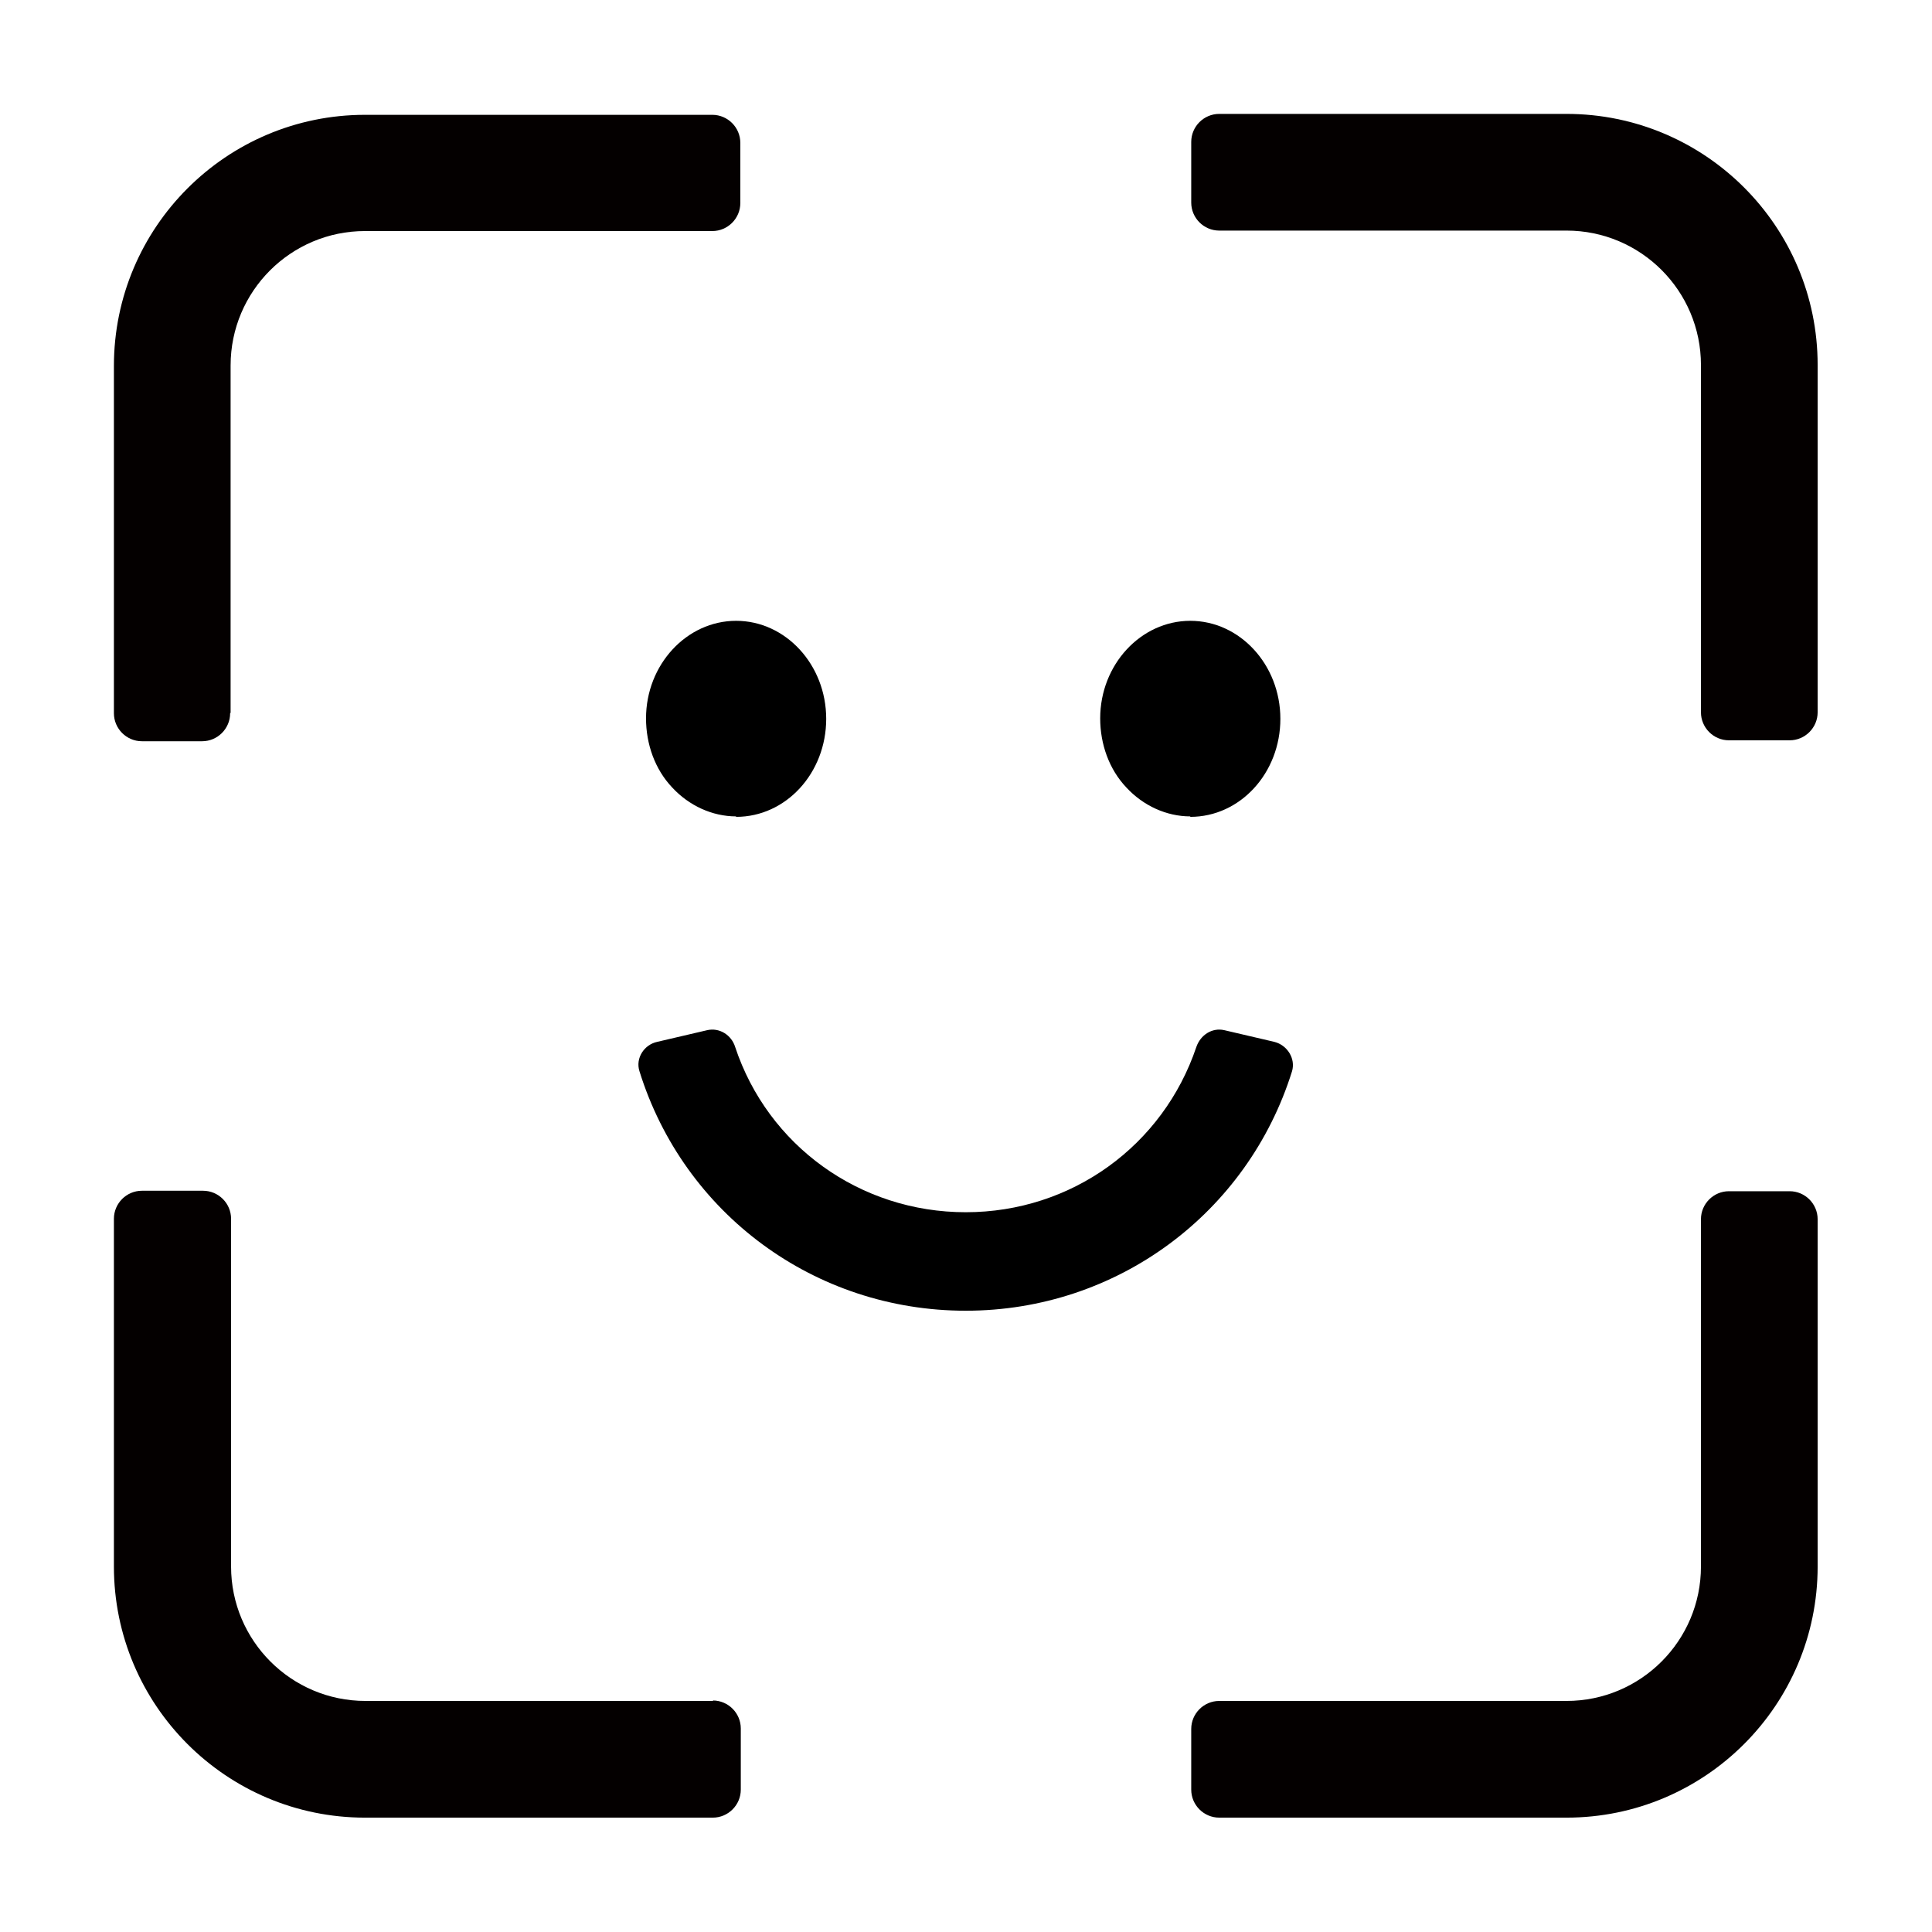
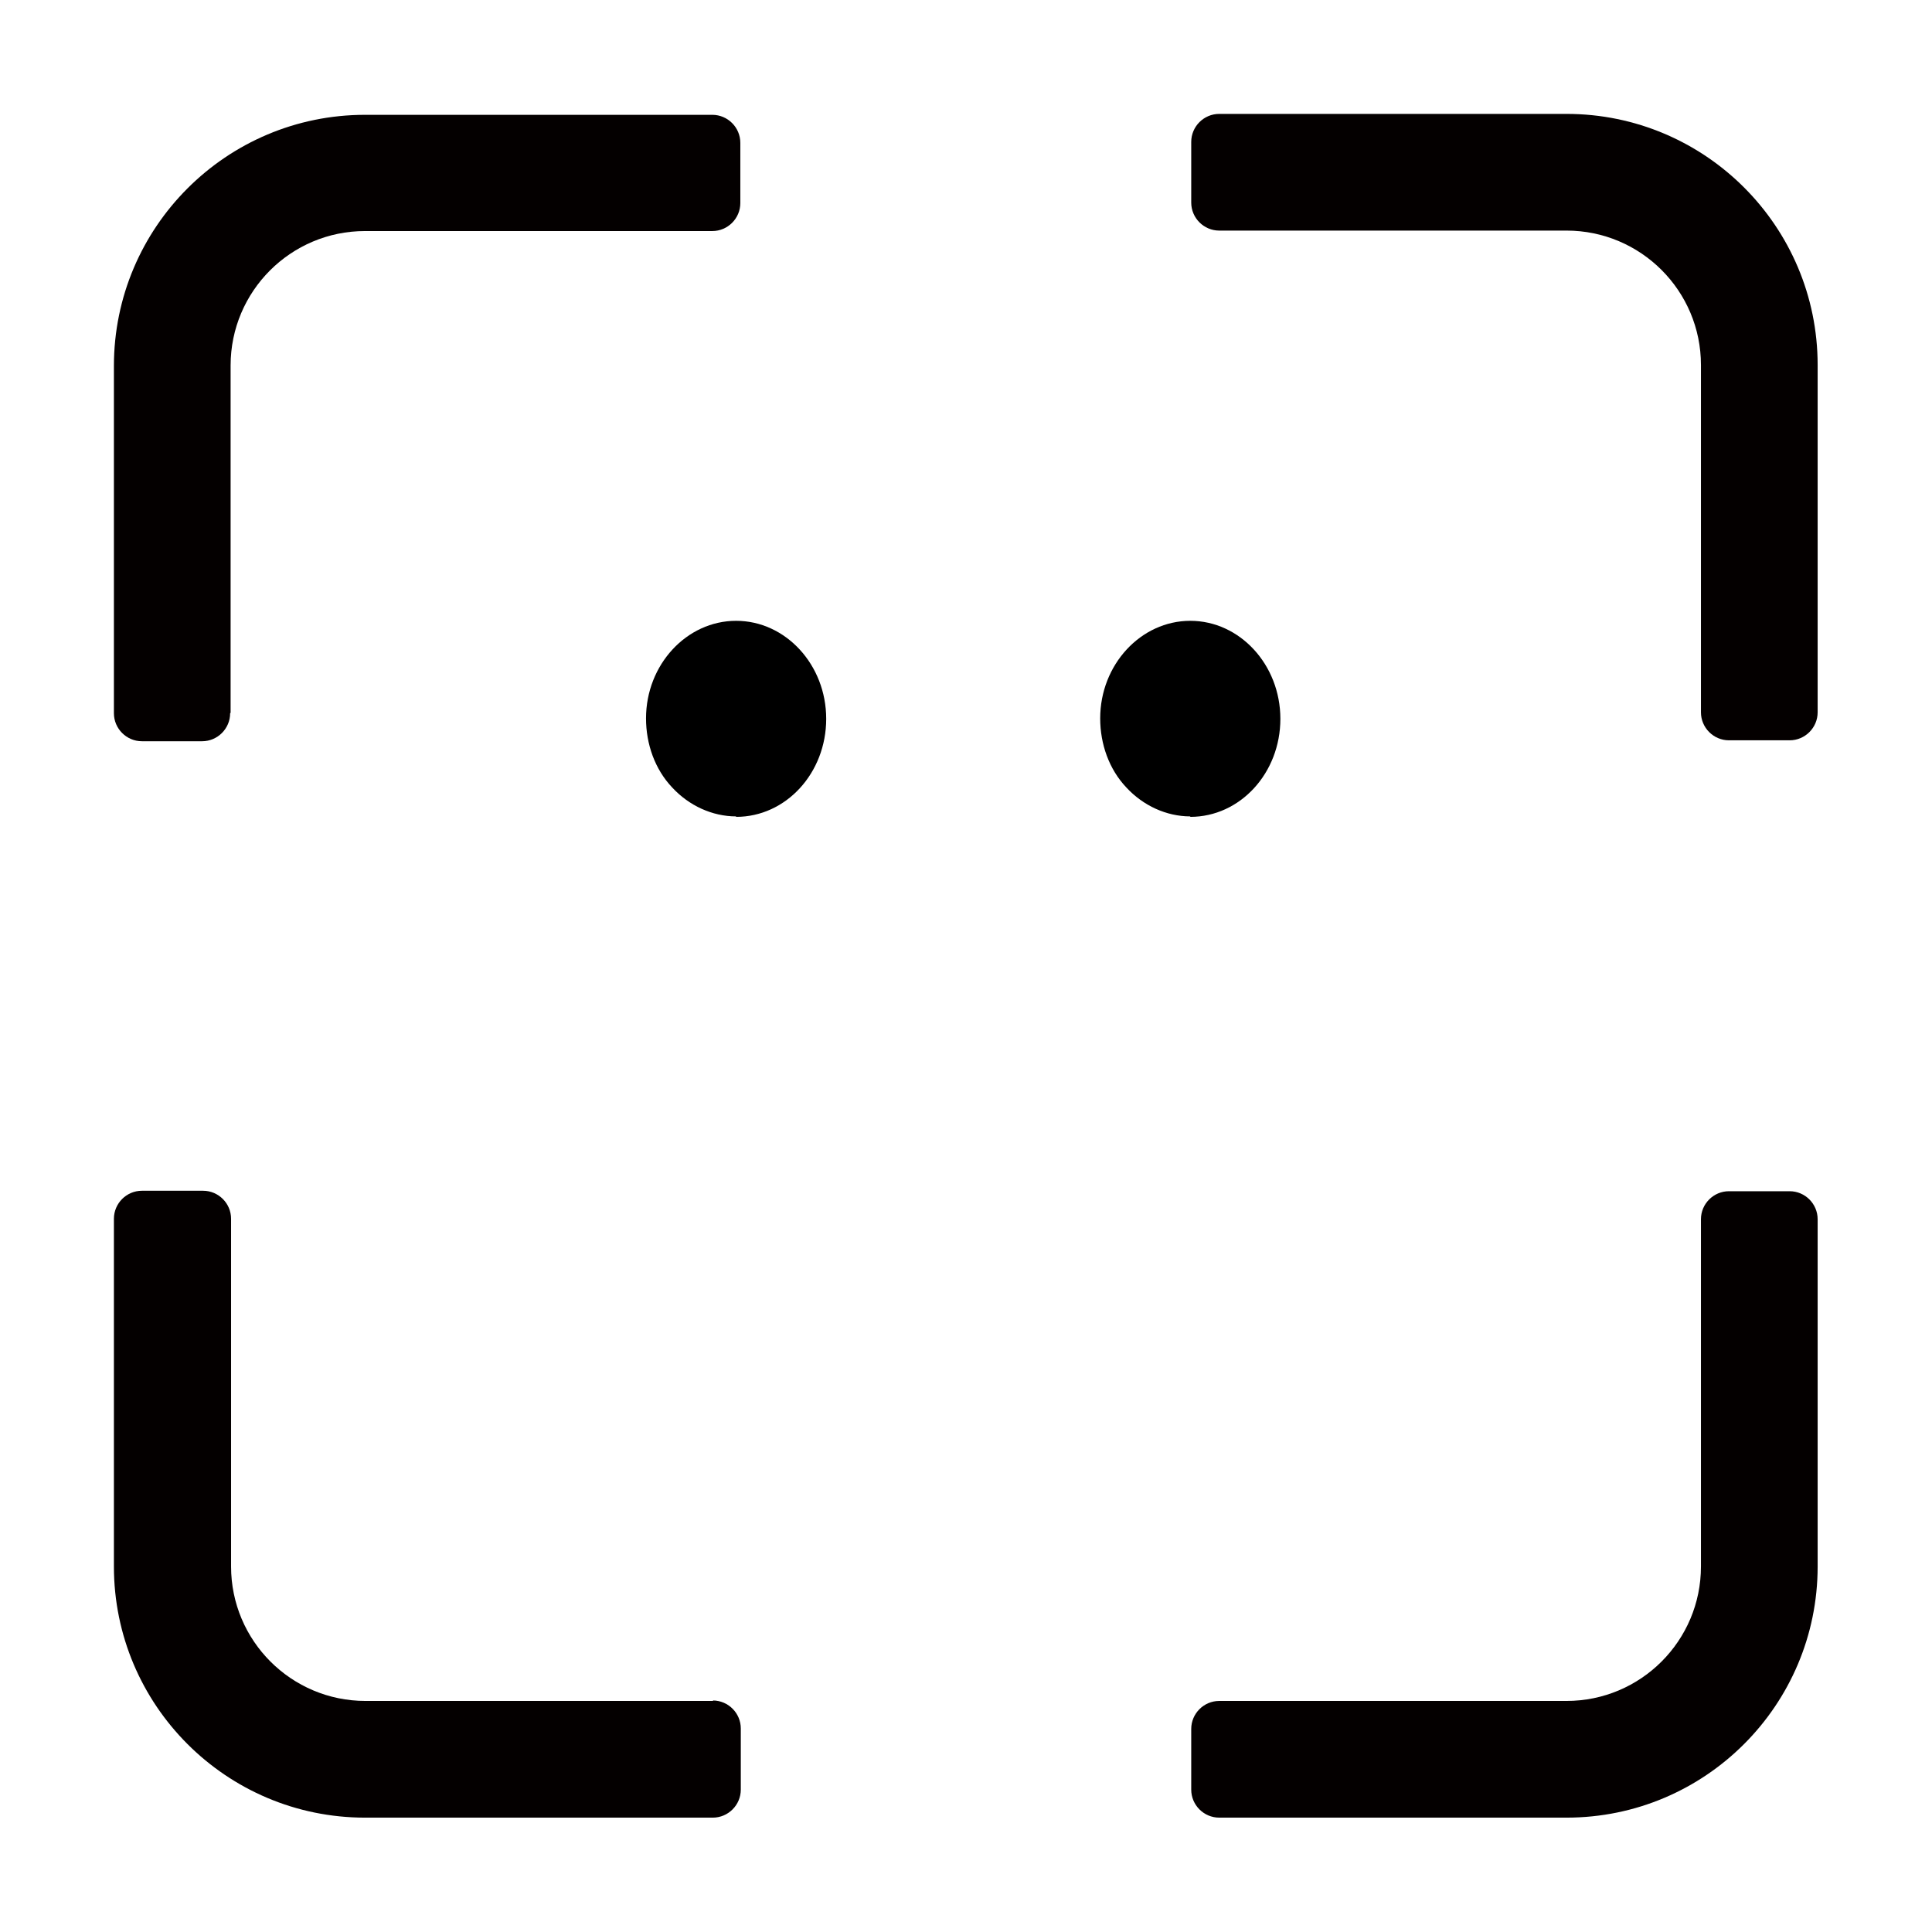
<svg xmlns="http://www.w3.org/2000/svg" width="800" height="800" viewBox="0 0 800 800" fill="none">
-   <rect width="800" height="800" fill="white" />
  <path d="M95.489 295.144V151.341C95.489 120.609 120.422 95.675 151.154 95.675H294.957C301.336 95.675 306.554 90.457 306.554 84.079V59.145C306.554 52.767 301.336 47.548 294.957 47.548H151.154C93.749 47.548 47.168 94.129 47.168 151.534V295.337C47.168 301.716 52.387 306.934 58.765 306.934H83.698C90.077 306.934 95.296 301.716 95.296 295.337L95.489 295.144Z" fill="#040000" />
  <path d="M504.859 95.483H648.662C679.394 95.483 704.327 120.416 704.327 151.148V294.951C704.327 301.33 709.546 306.548 715.924 306.548H741.051C747.429 306.548 752.648 301.33 752.648 294.951V151.148C752.648 93.743 706.067 47.162 648.662 47.162H504.859C498.48 47.162 493.262 52.38 493.262 58.759V83.886C493.262 90.264 498.48 95.483 504.859 95.483Z" fill="#040000" />
  <path d="M704.327 504.856V648.659C704.327 679.391 679.394 704.324 648.662 704.324H504.859C498.48 704.324 493.262 709.543 493.262 715.921V741.048C493.262 747.426 498.48 752.645 504.859 752.645H648.662C706.067 752.645 752.648 706.064 752.648 648.659V504.856C752.648 498.477 747.429 493.259 741.051 493.259H715.924C709.546 493.259 704.327 498.477 704.327 504.856Z" fill="#040000" />
  <path d="M295.344 704.325H151.348C120.616 704.325 95.682 679.392 95.682 648.66V504.663C95.682 498.285 90.463 493.066 84.085 493.066H58.765C52.387 493.066 47.168 498.285 47.168 504.663V648.66C47.168 706.065 93.749 752.646 151.154 752.646H295.151C301.529 752.646 306.748 747.427 306.748 741.049V715.729C306.748 709.351 301.529 704.132 295.151 704.132L295.344 704.325Z" fill="#040000" />
-   <path d="M304.809 338.245C325.49 338.245 342.112 320.077 342.112 297.656C342.112 275.235 325.297 257.066 304.809 257.066C284.321 257.066 267.505 275.235 267.505 297.463C267.505 308.093 271.177 318.53 278.329 326.069C285.287 333.607 294.951 338.052 304.809 338.052V338.245Z" fill="black" />
+   <path d="M304.809 338.245C325.49 338.245 342.112 320.077 342.112 297.656C342.112 275.235 325.297 257.066 304.809 257.066C284.321 257.066 267.505 275.235 267.505 297.463C267.505 308.093 271.177 318.53 278.329 326.069C285.287 333.607 294.951 338.052 304.809 338.052V338.245" fill="black" />
  <path d="M492.87 338.245C513.551 338.245 530.174 320.077 530.174 297.656C530.174 275.235 513.358 257.066 492.87 257.066C472.382 257.066 455.566 275.235 455.566 297.463C455.566 308.093 459.239 318.53 466.39 326.069C473.348 333.607 483.013 338.052 492.87 338.052V338.245Z" fill="black" />
-   <path d="M399.897 542.74C337.273 542.74 283.153 502.537 264.791 443.586C263.052 438.174 266.724 432.569 272.136 431.409L292.818 426.577C297.843 425.417 302.868 428.51 304.415 433.535C317.944 474.318 356.021 501.958 399.897 501.958C443.772 501.958 481.655 474.318 495.379 433.535C497.118 428.51 501.95 425.417 506.976 426.577L527.657 431.409C533.069 432.762 536.548 438.367 535.002 443.586C516.64 502.344 462.52 542.74 399.897 542.74Z" fill="black" />
</svg>